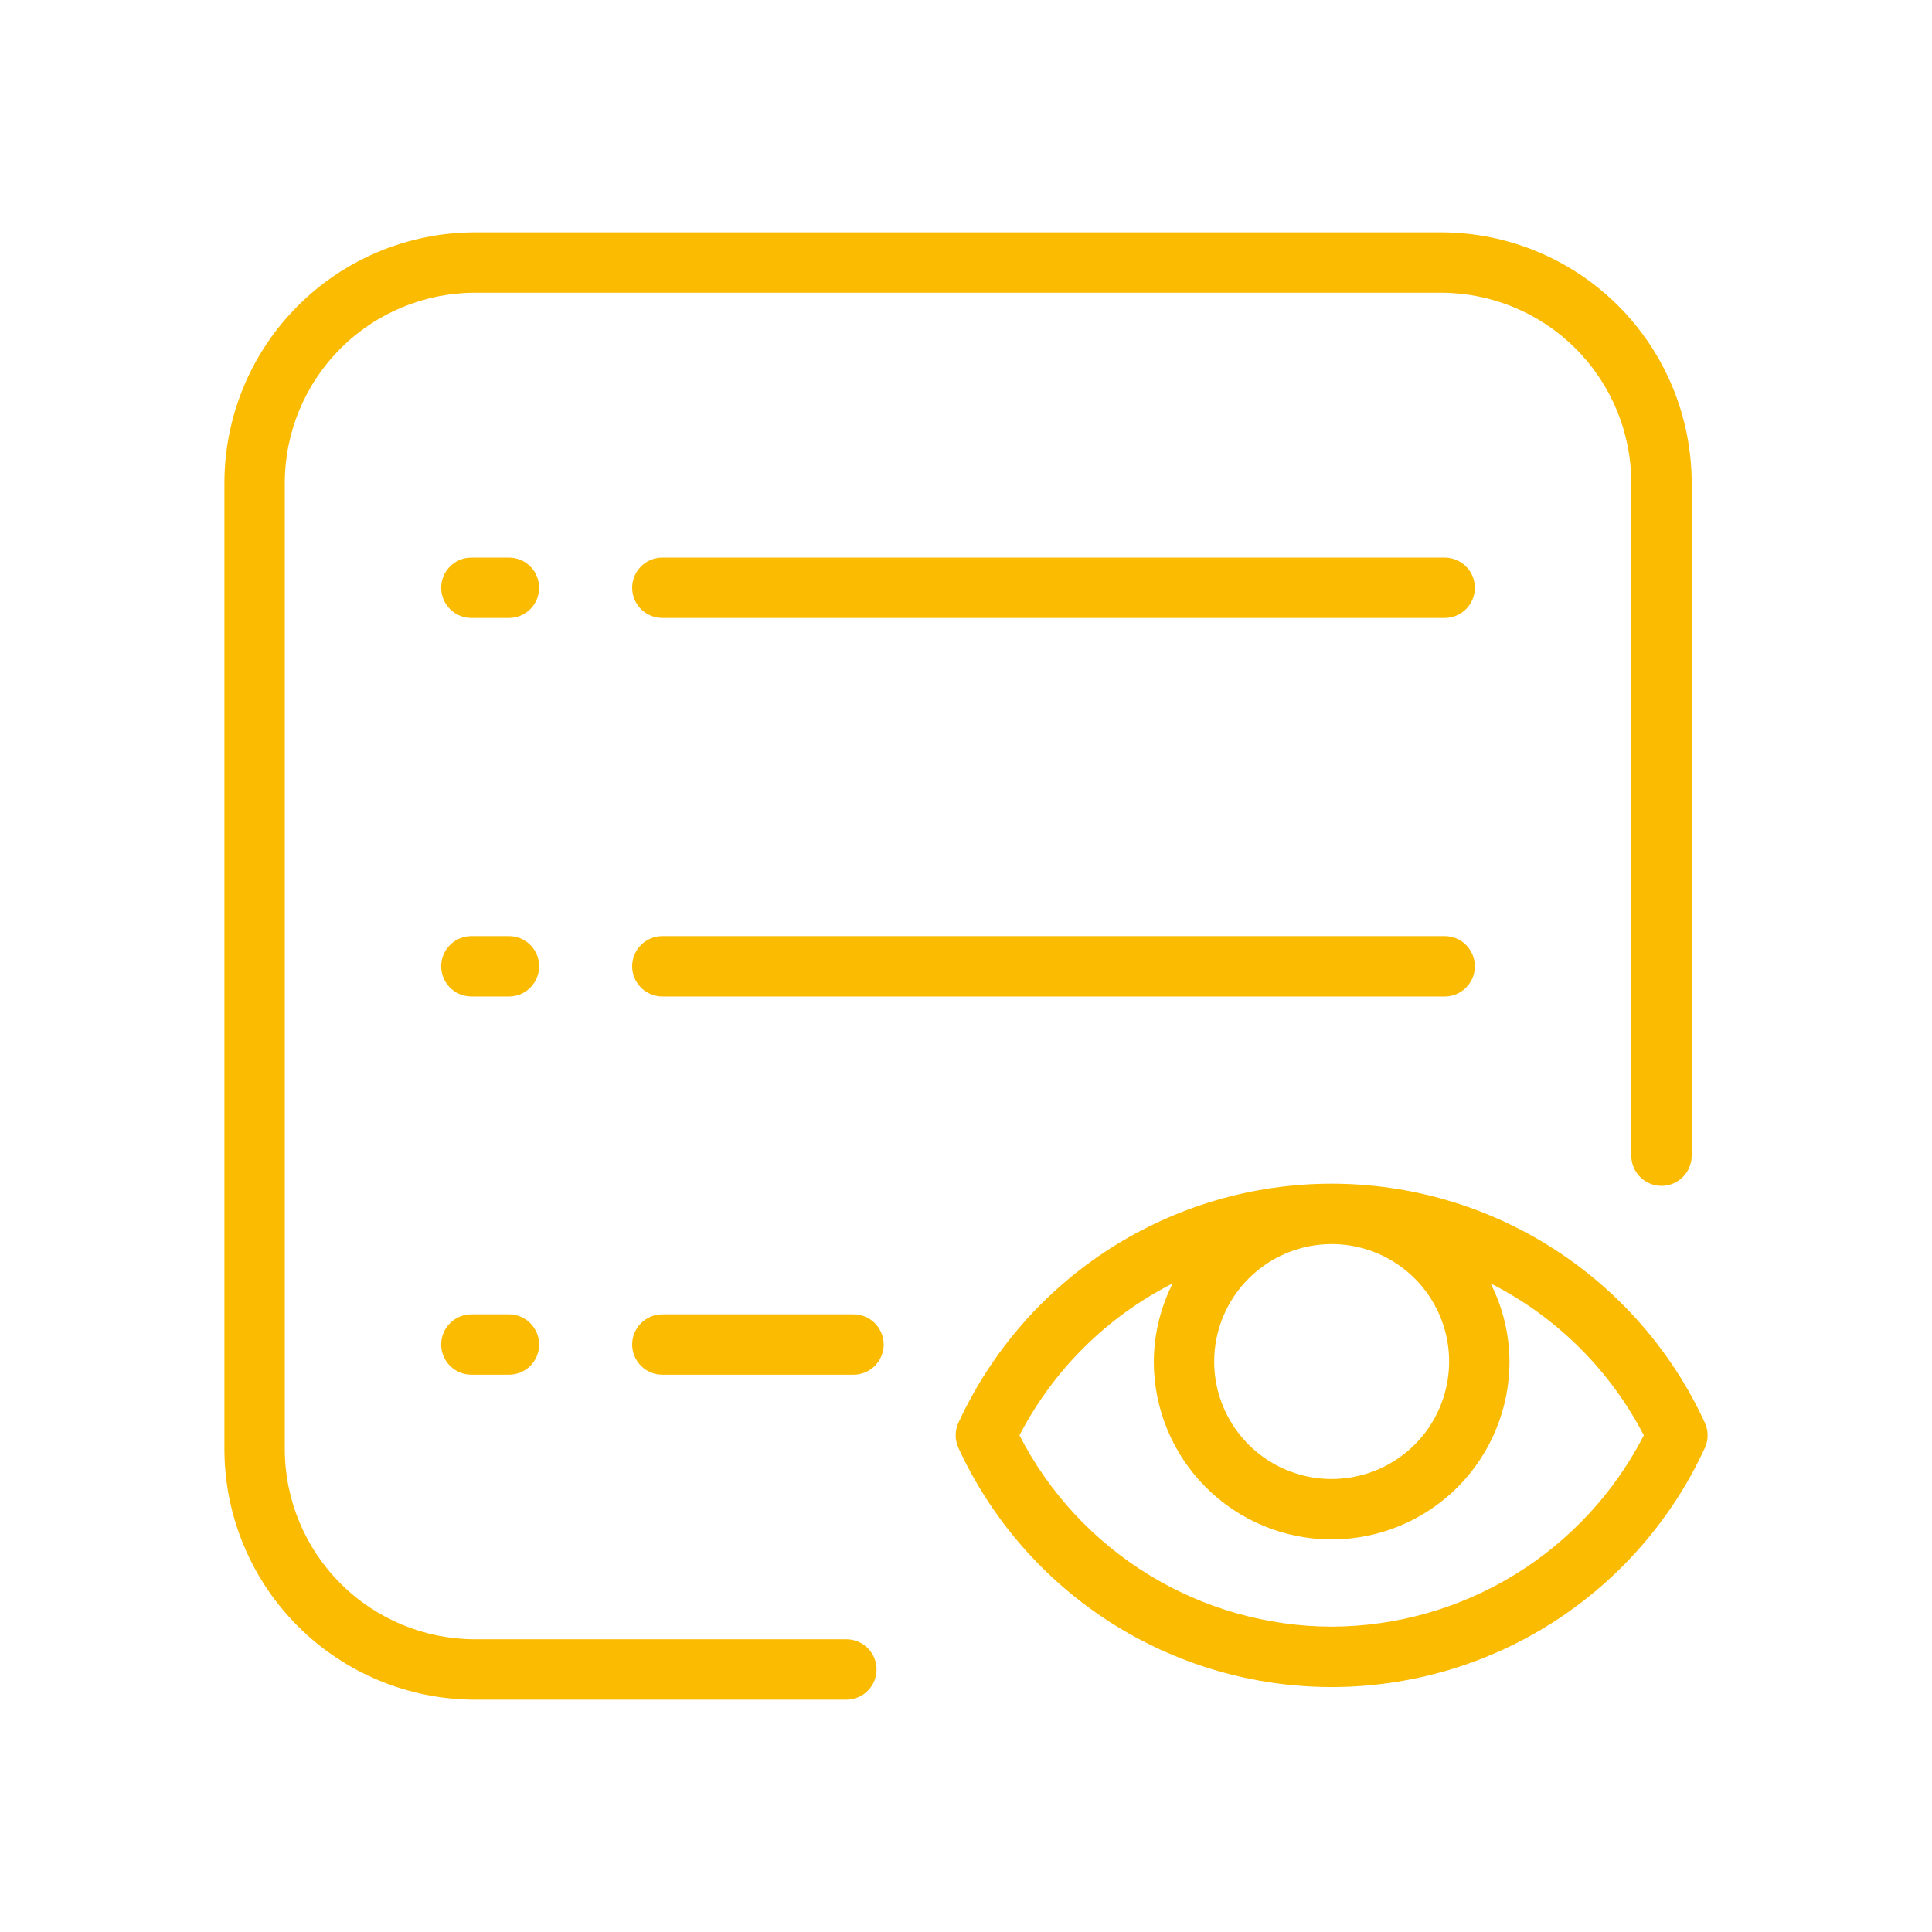
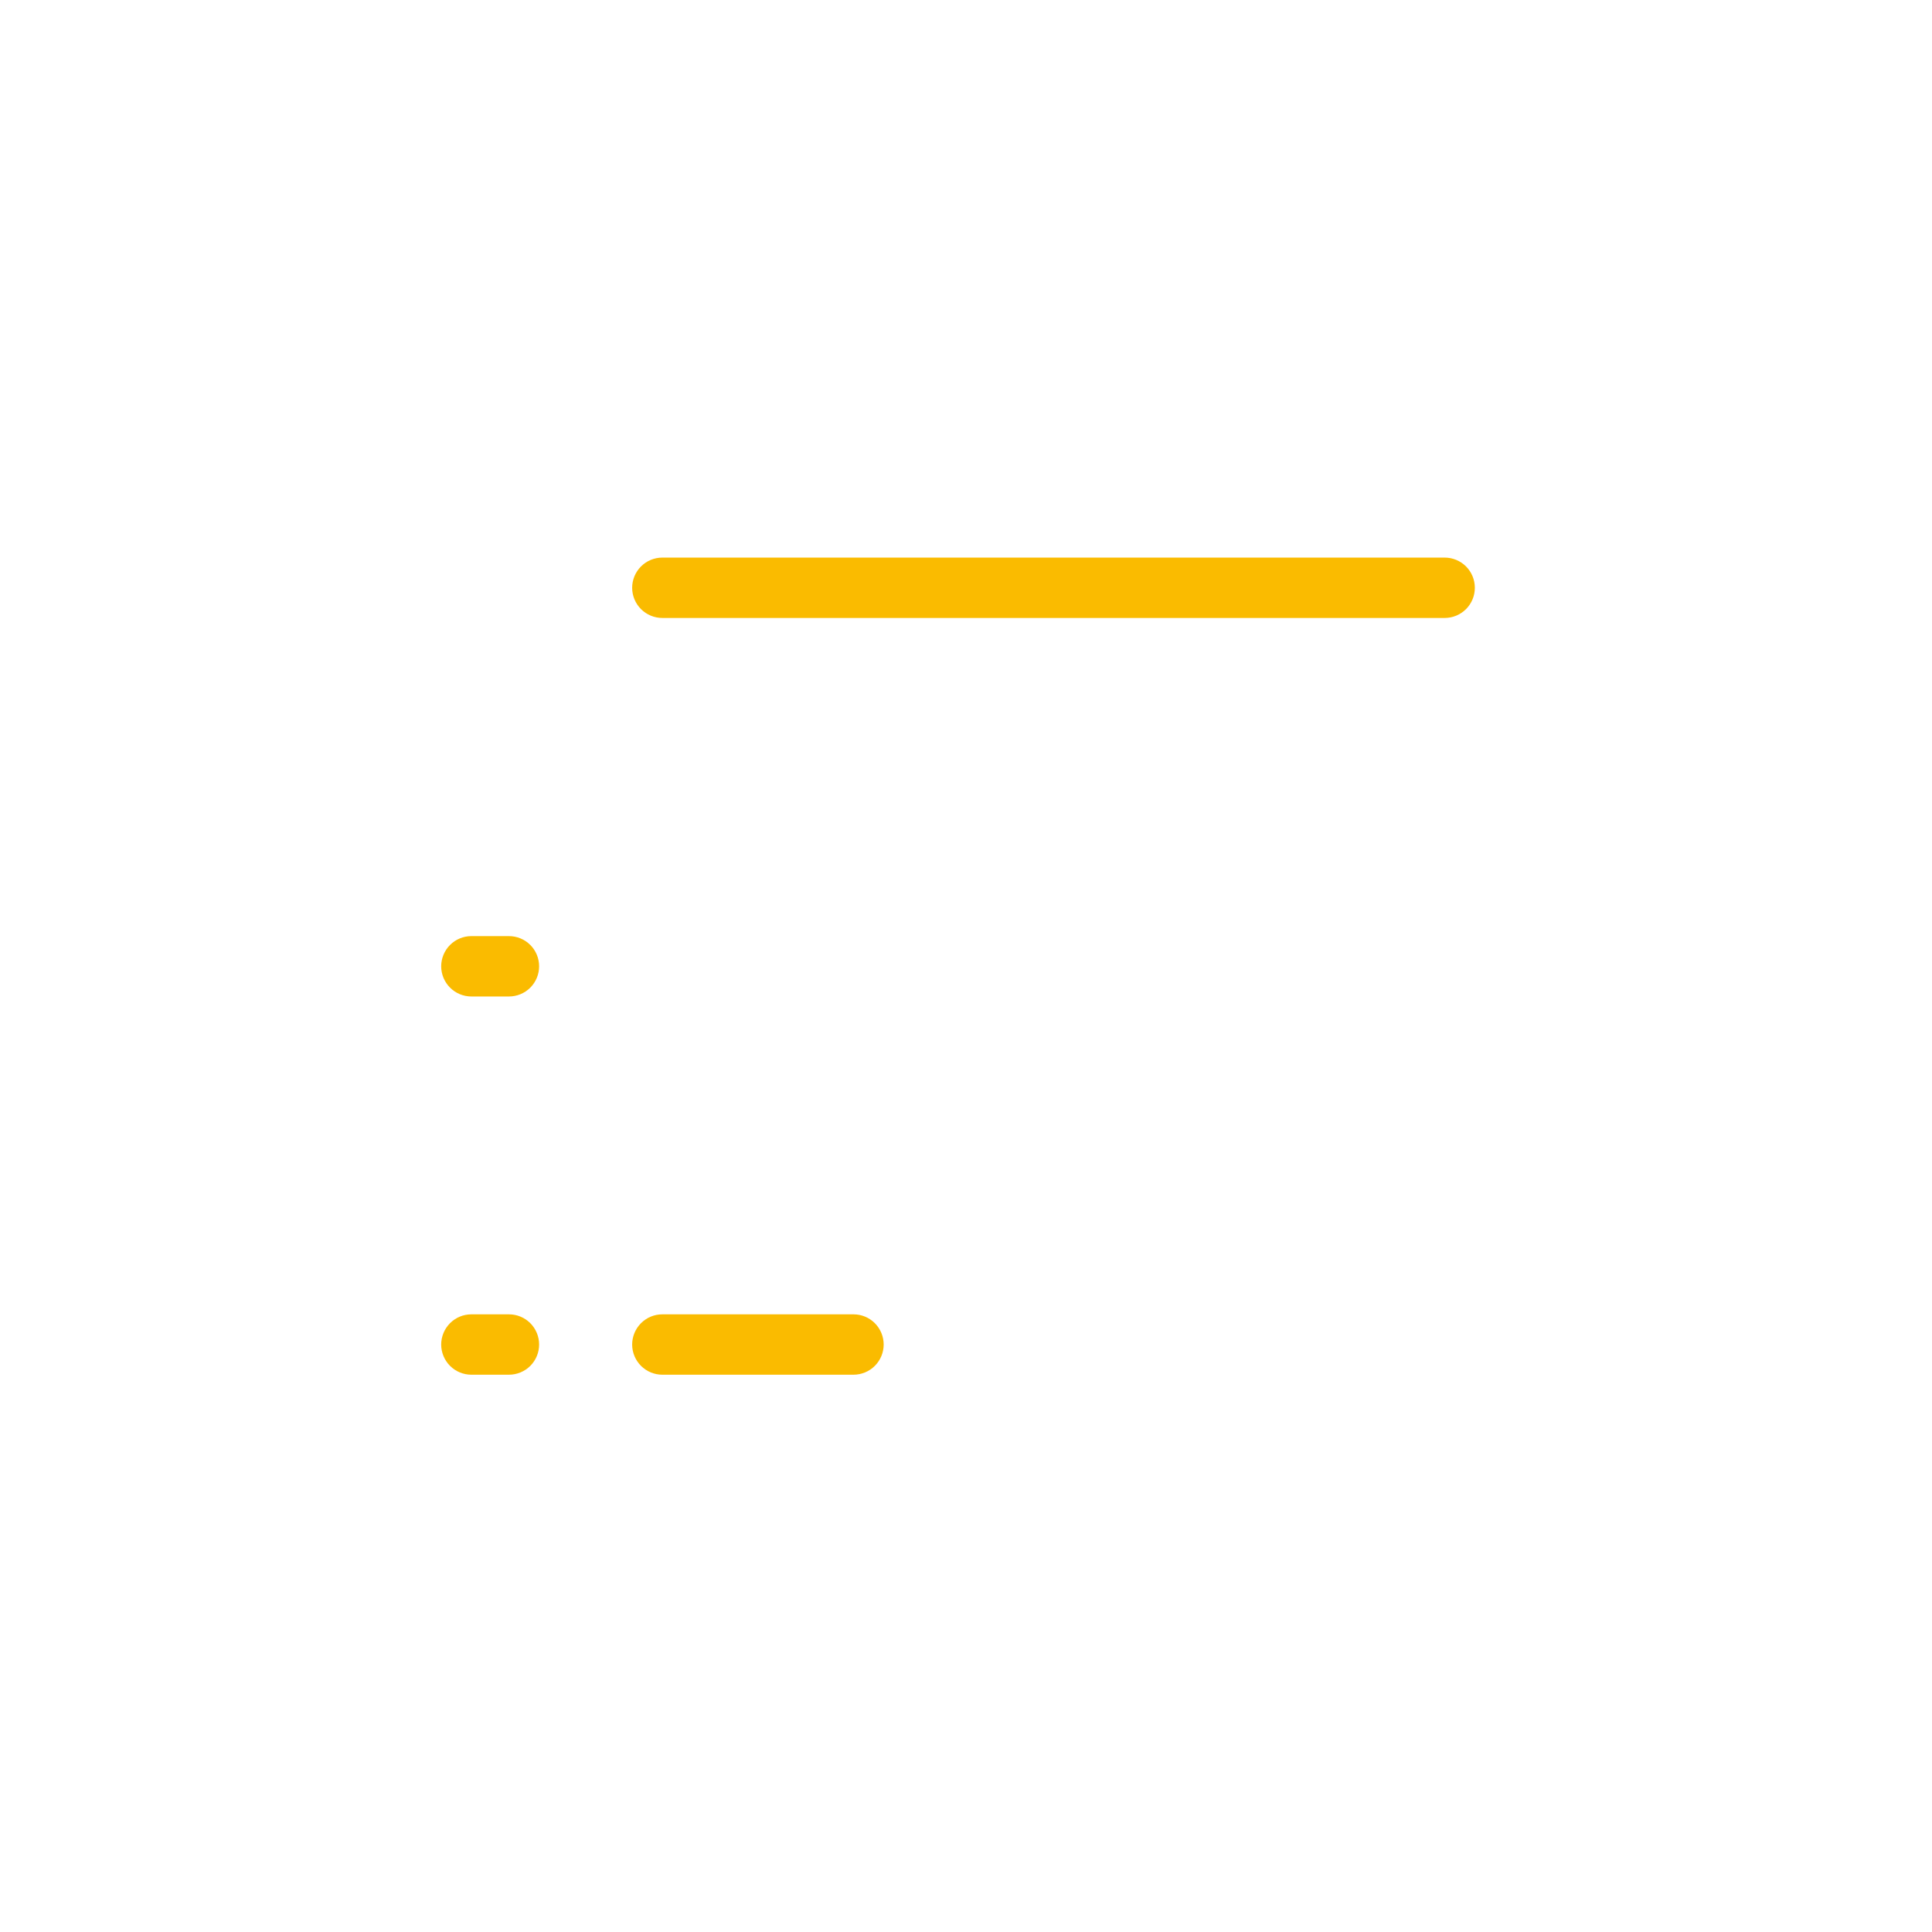
<svg xmlns="http://www.w3.org/2000/svg" width="64" height="64" viewBox="0 0 64 64" fill="none">
-   <path d="M28.037 54.303H15.731C14.062 54.301 12.461 53.636 11.28 52.456C10.1 51.275 9.435 49.674 9.434 48.004V15.996C9.435 14.326 10.1 12.725 11.28 11.544C12.461 10.364 14.062 9.699 15.731 9.697H47.74C49.41 9.699 51.011 10.363 52.192 11.544C53.373 12.725 54.037 14.326 54.039 15.996V38.283C54.039 38.548 54.144 38.803 54.332 38.99C54.52 39.178 54.774 39.283 55.039 39.283C55.304 39.283 55.559 39.178 55.746 38.99C55.934 38.803 56.039 38.548 56.039 38.283V15.996C56.037 13.796 55.161 11.686 53.606 10.13C52.05 8.575 49.941 7.7 47.74 7.697H15.731C13.531 7.7 11.422 8.575 9.867 10.131C8.311 11.687 7.436 13.796 7.434 15.996V48.004C7.436 50.204 8.311 52.313 9.867 53.869C11.422 55.425 13.531 56.3 15.731 56.303H28.037C28.302 56.303 28.557 56.197 28.744 56.01C28.932 55.822 29.037 55.568 29.037 55.303C29.037 55.038 28.932 54.783 28.744 54.596C28.557 54.408 28.302 54.303 28.037 54.303V54.303Z" fill="#FABB00" />
  <path d="M47.856 18.471H21.941C21.676 18.471 21.422 18.576 21.234 18.764C21.047 18.951 20.941 19.206 20.941 19.471C20.941 19.736 21.047 19.99 21.234 20.178C21.422 20.365 21.676 20.471 21.941 20.471H47.856C48.122 20.471 48.376 20.365 48.564 20.178C48.751 19.99 48.856 19.736 48.856 19.471C48.856 19.206 48.751 18.951 48.564 18.764C48.376 18.576 48.122 18.471 47.856 18.471Z" fill="#FABB00" />
-   <path d="M16.859 18.471H15.615C15.35 18.471 15.096 18.576 14.908 18.764C14.721 18.951 14.615 19.206 14.615 19.471C14.615 19.736 14.721 19.99 14.908 20.178C15.096 20.365 15.35 20.471 15.615 20.471H16.859C17.125 20.471 17.379 20.365 17.567 20.178C17.754 19.99 17.859 19.736 17.859 19.471C17.859 19.206 17.754 18.951 17.567 18.764C17.379 18.576 17.125 18.471 16.859 18.471Z" fill="#FABB00" />
-   <path d="M47.856 31.01H21.941C21.676 31.01 21.422 31.115 21.234 31.303C21.047 31.49 20.941 31.745 20.941 32.01C20.941 32.275 21.047 32.529 21.234 32.717C21.422 32.904 21.676 33.01 21.941 33.01H47.856C48.122 33.01 48.376 32.904 48.564 32.717C48.751 32.529 48.856 32.275 48.856 32.01C48.856 31.745 48.751 31.49 48.564 31.303C48.376 31.115 48.122 31.01 47.856 31.01Z" fill="#FABB00" />
  <path d="M28.273 43.539H21.941C21.676 43.539 21.422 43.644 21.234 43.832C21.047 44.02 20.941 44.274 20.941 44.539C20.941 44.804 21.047 45.059 21.234 45.246C21.422 45.434 21.676 45.539 21.941 45.539H28.273C28.538 45.539 28.792 45.434 28.98 45.246C29.167 45.059 29.273 44.804 29.273 44.539C29.273 44.274 29.167 44.02 28.98 43.832C28.792 43.644 28.538 43.539 28.273 43.539V43.539Z" fill="#FABB00" />
  <path d="M16.859 31.01H15.615C15.35 31.01 15.096 31.115 14.908 31.303C14.721 31.49 14.615 31.745 14.615 32.01C14.615 32.275 14.721 32.529 14.908 32.717C15.096 32.904 15.35 33.01 15.615 33.01H16.859C17.125 33.01 17.379 32.904 17.567 32.717C17.754 32.529 17.859 32.275 17.859 32.01C17.859 31.745 17.754 31.49 17.567 31.303C17.379 31.115 17.125 31.01 16.859 31.01Z" fill="#FABB00" />
  <path d="M16.859 43.539H15.615C15.35 43.539 15.096 43.644 14.908 43.832C14.721 44.02 14.615 44.274 14.615 44.539C14.615 44.804 14.721 45.059 14.908 45.246C15.096 45.434 15.35 45.539 15.615 45.539H16.859C17.125 45.539 17.379 45.434 17.567 45.246C17.754 45.059 17.859 44.804 17.859 44.539C17.859 44.274 17.754 44.02 17.567 43.832C17.379 43.644 17.125 43.539 16.859 43.539Z" fill="#FABB00" />
-   <path d="M56.474 47.127C55.386 44.764 53.643 42.763 51.452 41.359C49.261 39.957 46.714 39.211 44.112 39.211C41.511 39.211 38.964 39.957 36.773 41.359C34.582 42.763 32.84 44.764 31.751 47.127C31.69 47.258 31.658 47.402 31.658 47.547C31.658 47.692 31.69 47.835 31.751 47.967C32.839 50.33 34.582 52.332 36.773 53.736C38.964 55.139 41.511 55.885 44.112 55.885C46.714 55.885 49.262 55.139 51.453 53.736C53.643 52.332 55.386 50.33 56.474 47.967C56.535 47.835 56.567 47.692 56.567 47.547C56.567 47.402 56.535 47.258 56.474 47.127V47.127ZM44.112 41.211C44.882 41.211 45.635 41.439 46.275 41.867C46.914 42.294 47.413 42.902 47.708 43.613C48.002 44.324 48.08 45.106 47.929 45.861C47.779 46.616 47.409 47.31 46.865 47.854C46.321 48.398 45.627 48.769 44.872 48.919C44.117 49.069 43.335 48.993 42.624 48.698C41.913 48.404 41.305 47.905 40.877 47.265C40.45 46.626 40.221 45.873 40.221 45.103C40.222 44.072 40.632 43.082 41.362 42.353C42.091 41.623 43.081 41.212 44.112 41.211V41.211ZM44.112 53.885C41.973 53.878 39.877 53.283 38.053 52.166C36.229 51.048 34.748 49.45 33.771 47.547C34.894 45.379 36.669 43.619 38.846 42.514C38.441 43.317 38.227 44.204 38.221 45.103C38.221 46.666 38.842 48.165 39.947 49.27C41.051 50.374 42.55 50.995 44.112 50.995C45.675 50.995 47.174 50.374 48.279 49.27C49.383 48.165 50.004 46.666 50.004 45.103C49.999 44.204 49.785 43.317 49.379 42.514C51.556 43.619 53.331 45.379 54.454 47.547C53.477 49.45 51.996 51.048 50.172 52.166C48.348 53.283 46.252 53.878 44.112 53.885V53.885Z" fill="#FABB00" />
</svg>